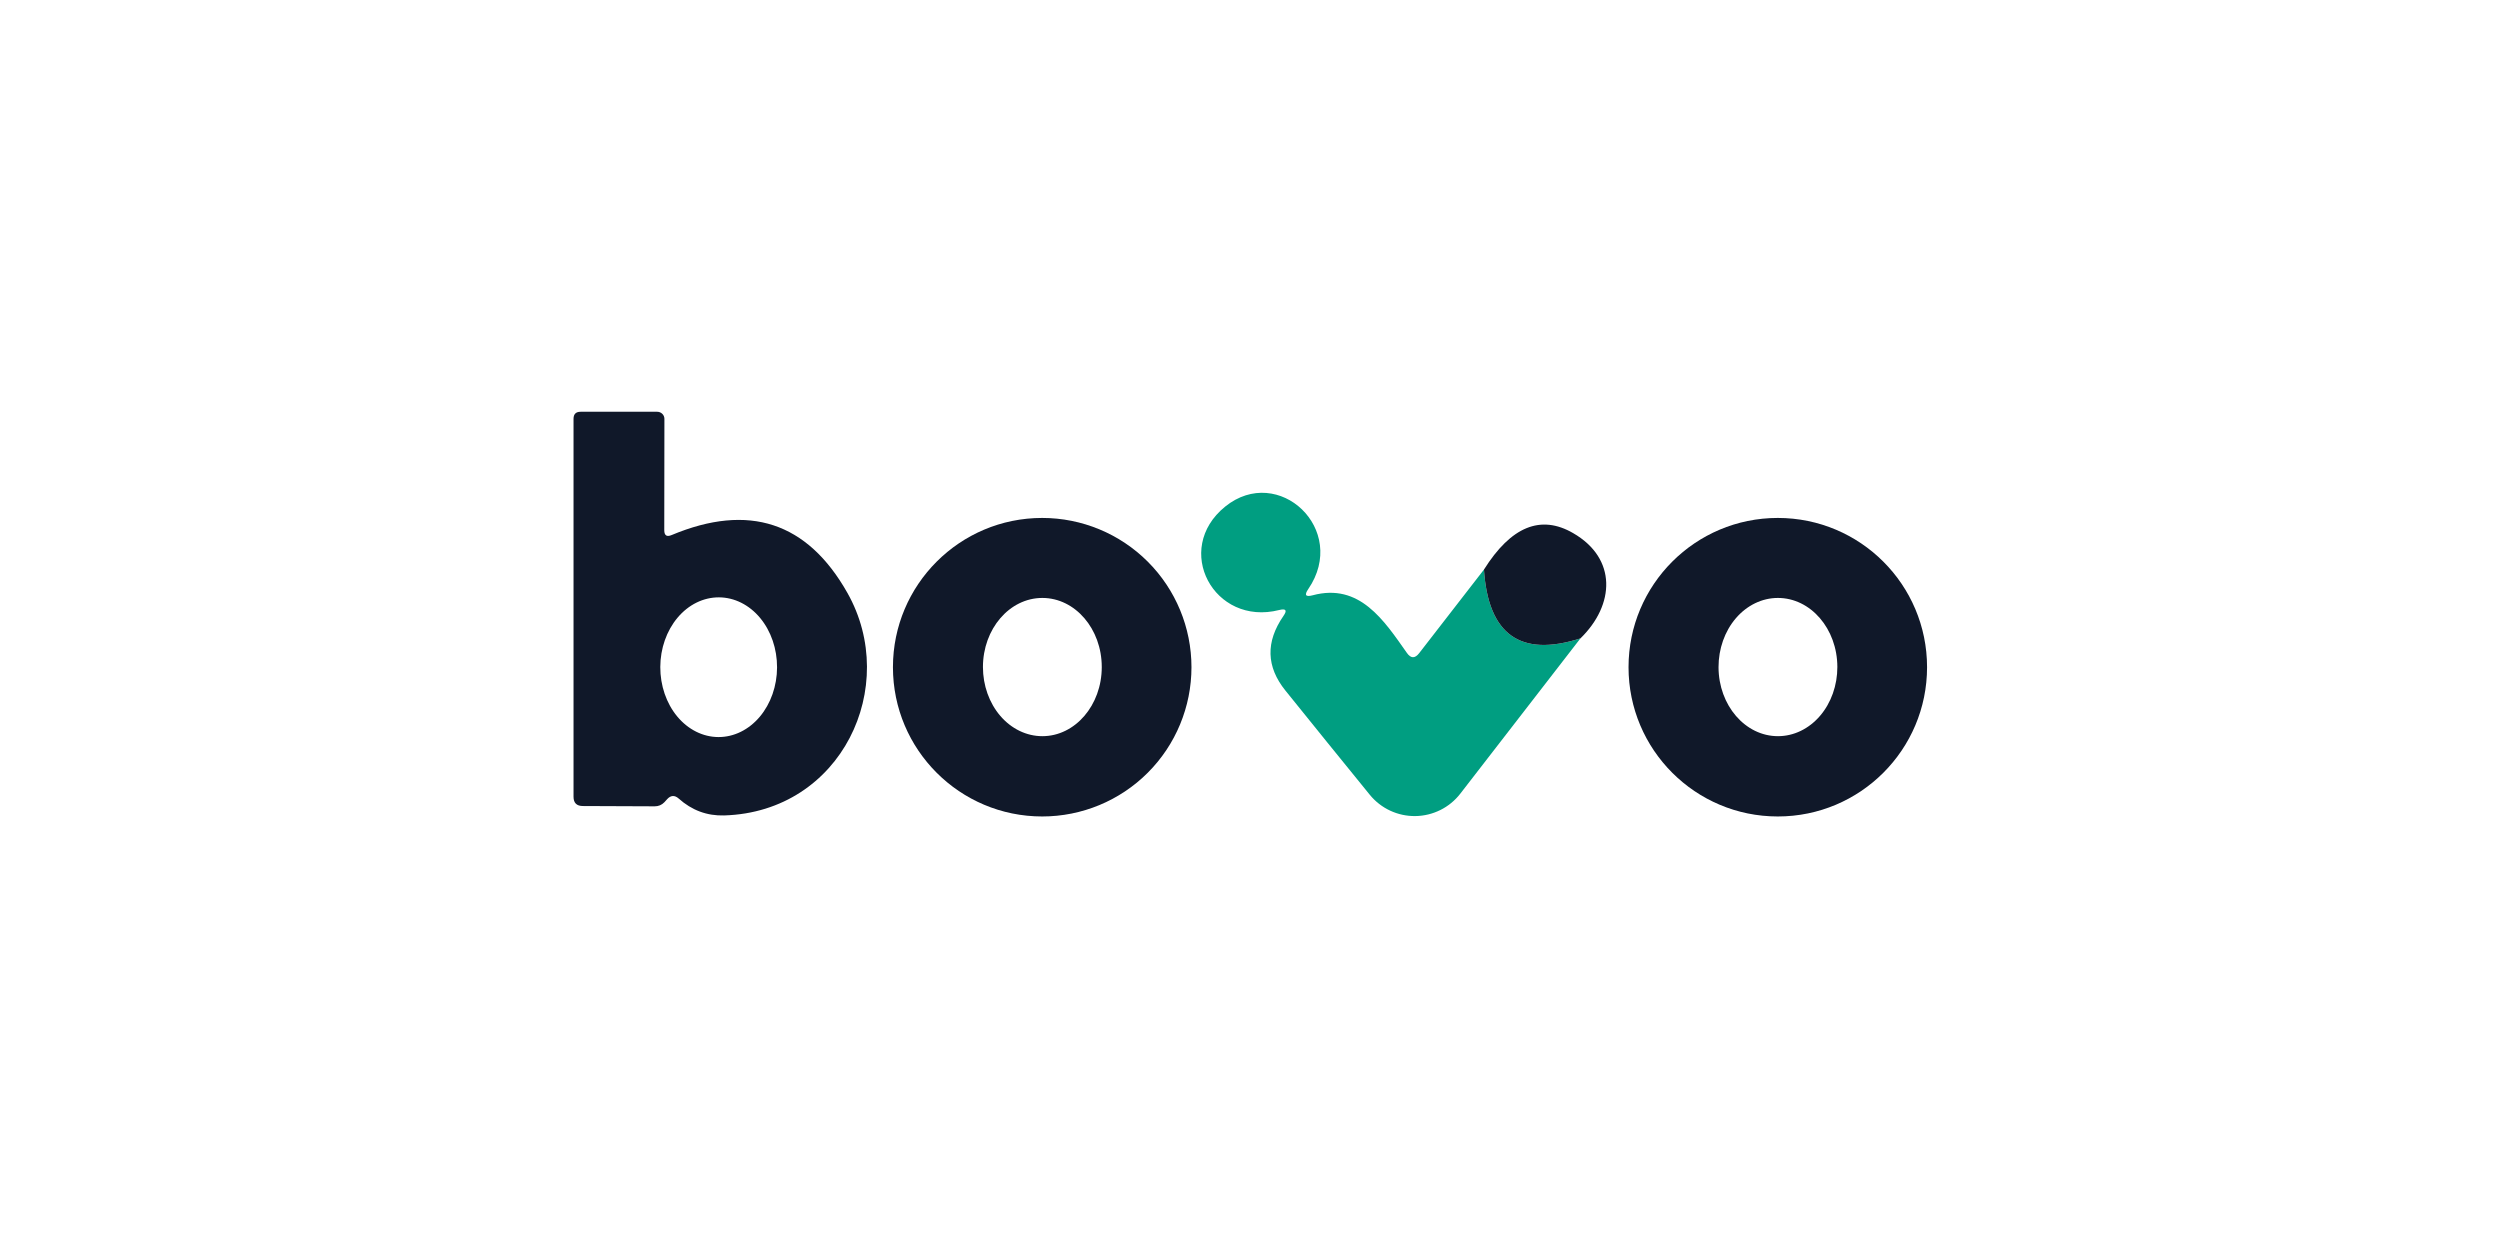
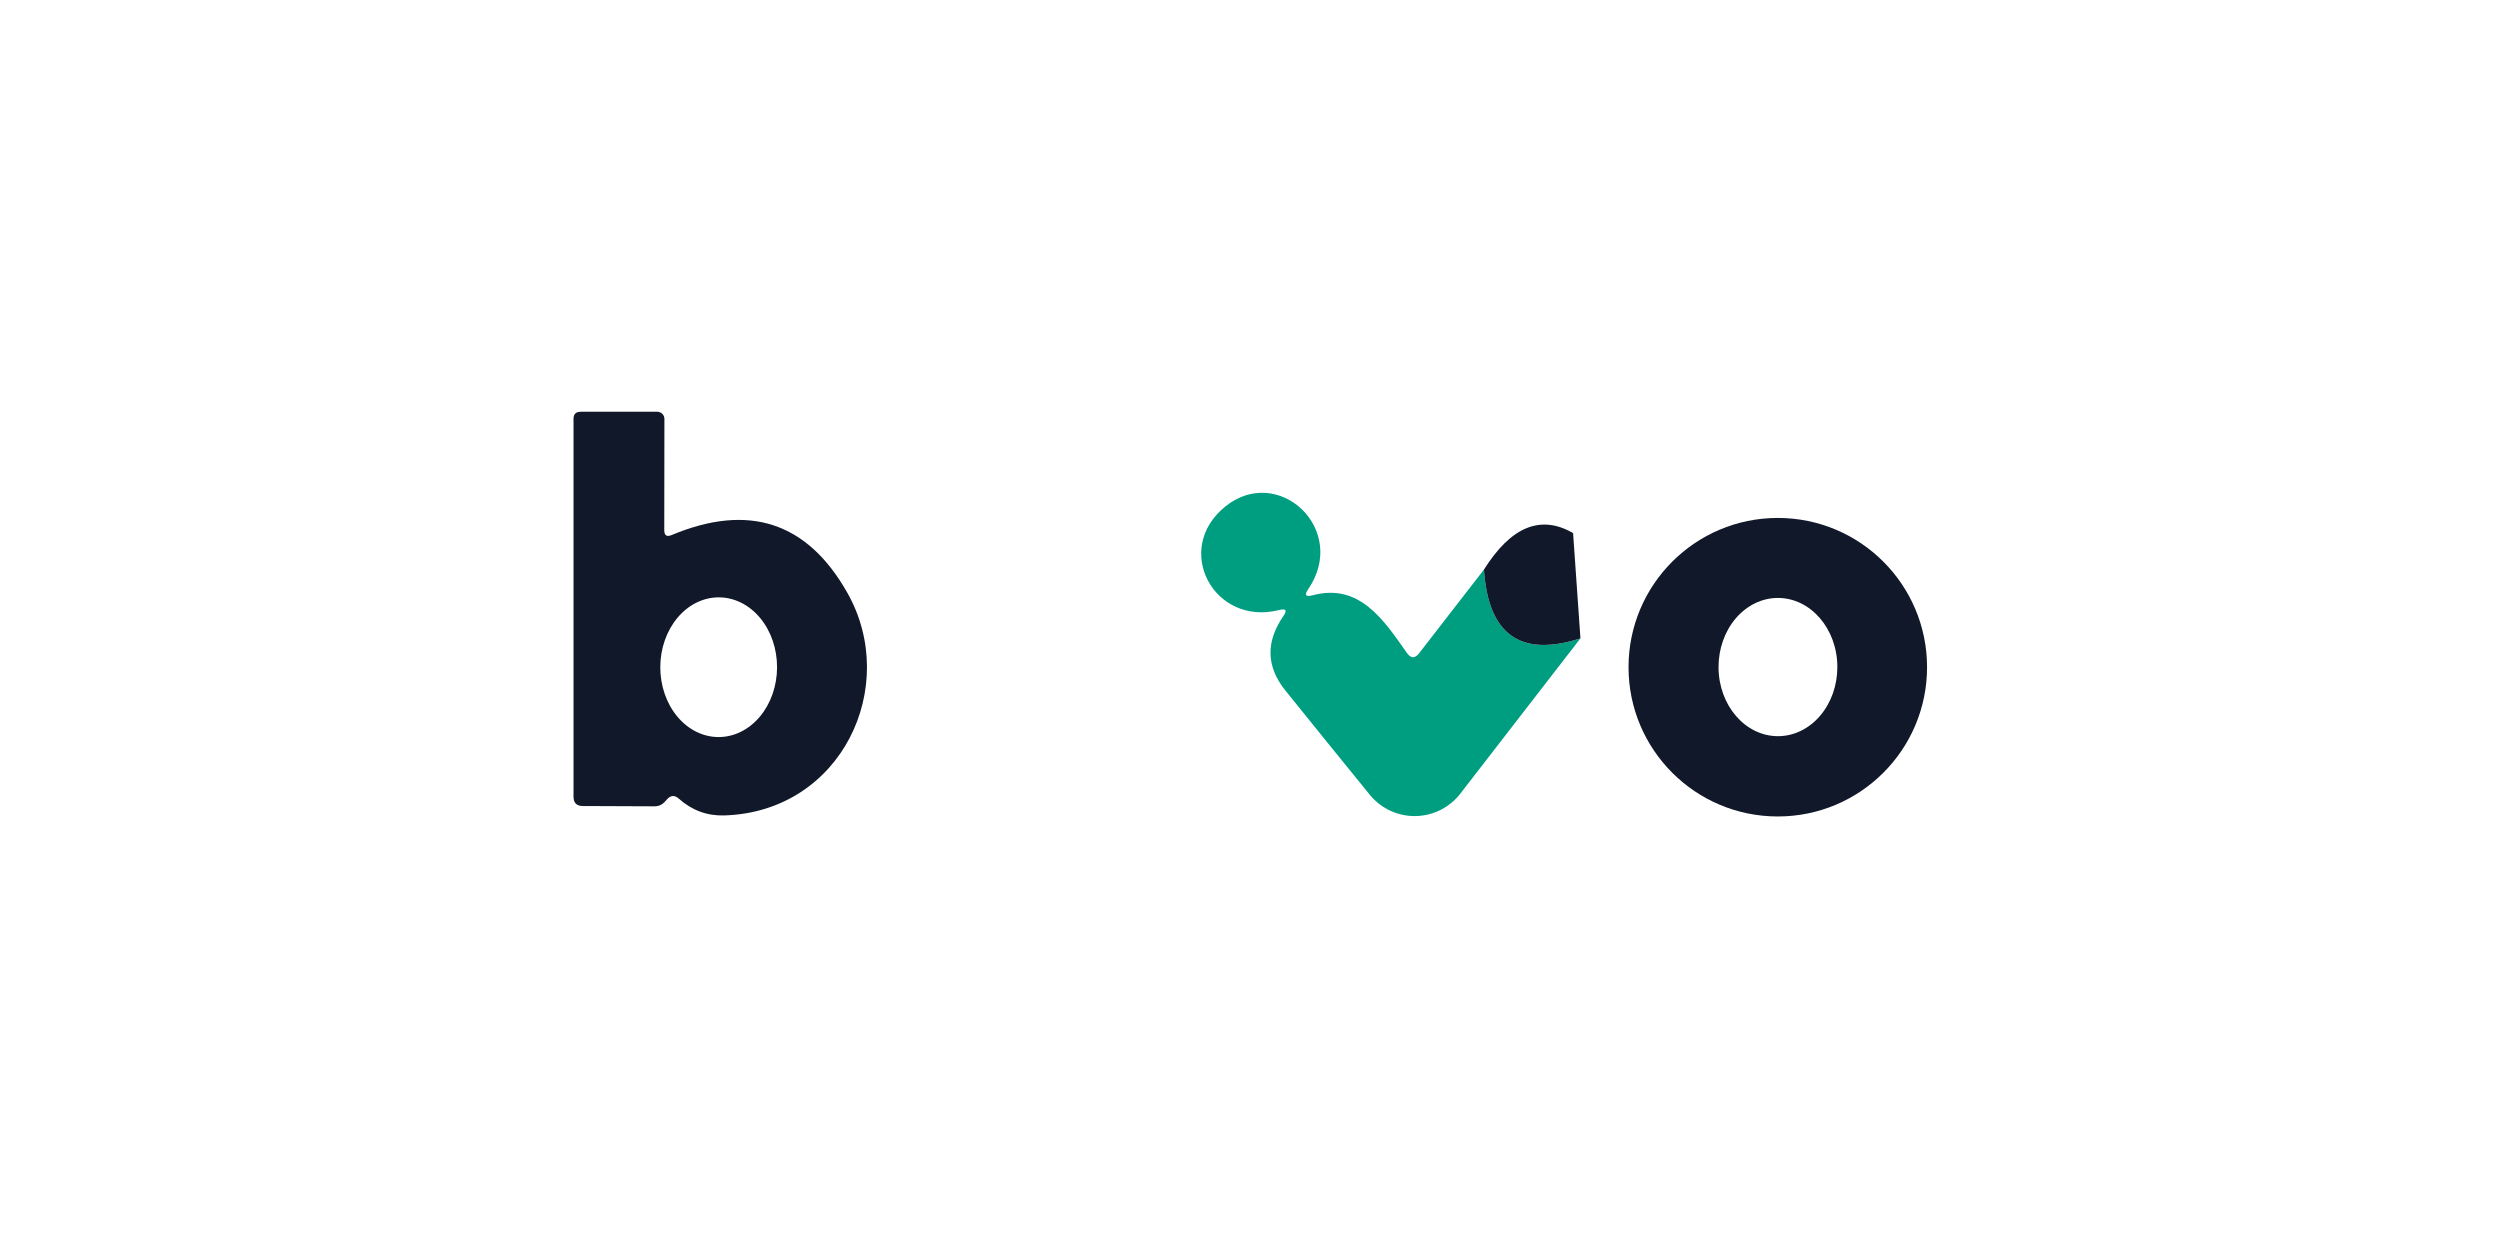
<svg xmlns="http://www.w3.org/2000/svg" xmlns:xlink="http://www.w3.org/1999/xlink" width="170px" height="84px" viewBox="0 0 170 84" version="1.1">
  <title>Group 42</title>
  <defs>
    <rect id="path-1" x="0" y="0" width="170" height="84" rx="10" />
  </defs>
  <g id="Lojistik-entegrasyonları" stroke="none" stroke-width="1" fill="none" fill-rule="evenodd">
    <g id="Entegrasyonlar" transform="translate(-1135, -1337)">
      <g id="Group-42" transform="translate(1135, 1337)">
        <g id="Bitmap-Copy-26">
          <mask id="mask-2" fill="white">
            <use xlink:href="#path-1" />
          </mask>
          <g id="Mask" />
        </g>
        <g id="Bovo-Logo-Header-Site-v2" transform="translate(39, 28)" fill-rule="nonzero">
          <path d="M6.68,8.38 C11.92,6.193 15.9,7.503 18.62,12.31 C22.22,18.67 18.24,27.21 10.24,27.45 C9.073,27.483 8.043,27.1 7.15,26.3 C6.877,26.06 6.617,26.073 6.37,26.34 L6.18,26.55 C6,26.737 5.78,26.83 5.52,26.83 L0.64,26.81 C0.213,26.81 0,26.6 0,26.18 L0,0.48 C0,0.16 0.16,0 0.48,0 L5.69,0 C5.961,0 6.18,0.215 6.18,0.48 L6.17,8.05 C6.17,8.417 6.34,8.527 6.68,8.38 Z M9.853,22.12 C10.906,22.124 11.918,21.627 12.665,20.739 C13.413,19.85 13.836,18.644 13.84,17.384 C13.844,16.124 13.43,14.914 12.689,14.021 C11.948,13.128 10.94,12.624 9.887,12.62 C8.834,12.616 7.822,13.113 7.075,14.001 C6.327,14.89 5.904,16.096 5.9,17.356 C5.896,18.616 6.31,19.826 7.051,20.719 C7.792,21.612 8.8,22.116 9.853,22.12 L9.853,22.12 Z" id="Shape" fill="#101829" />
          <path d="M61.91,10.73 C62.203,15.157 64.39,16.717 68.47,15.41 L60.3,25.97 C59.567,26.917 58.442,27.477 57.244,27.493 C56.047,27.508 54.908,26.977 54.15,26.05 C52.223,23.683 50.31,21.32 48.41,18.96 C47.103,17.34 47.057,15.65 48.27,13.89 C48.543,13.503 48.45,13.367 47.99,13.48 C43.54,14.61 40.73,9.35 44.31,6.45 C47.93,3.52 52.73,8.01 49.96,12.06 C49.68,12.467 49.78,12.607 50.26,12.48 C53.46,11.62 55.12,14.2 56.67,16.4 C56.937,16.78 57.213,16.787 57.5,16.42 L61.91,10.73 Z" id="Path" fill="#009E81" />
-           <path d="M42.02,17.37 C42.02,20.062 40.951,22.644 39.047,24.547 C37.144,26.451 34.562,27.52 31.87,27.52 C26.264,27.52 21.72,22.976 21.72,17.37 C21.72,11.764 26.264,7.22 31.87,7.22 C34.562,7.22 37.144,8.289 39.047,10.193 C40.951,12.096 42.02,14.678 42.02,17.37 L42.02,17.37 Z M31.88,22.06 C34.111,22.06 35.92,19.956 35.92,17.36 C35.92,14.764 34.111,12.66 31.88,12.66 C29.649,12.66 27.84,14.764 27.84,17.36 C27.84,18.607 28.266,19.802 29.023,20.683 C29.781,21.565 30.809,22.06 31.88,22.06 L31.88,22.06 Z" id="Shape" fill="#101829" />
          <path d="M92.04,17.37 C92.04,22.976 87.496,27.52 81.89,27.52 C76.284,27.52 71.74,22.976 71.74,17.37 C71.74,11.764 76.284,7.22 81.89,7.22 C87.496,7.22 92.04,11.764 92.04,17.37 L92.04,17.37 Z M81.908,22.06 C82.98,22.058 84.006,21.561 84.763,20.678 C85.519,19.796 85.942,18.599 85.94,17.353 C85.935,14.757 84.123,12.656 81.892,12.66 C80.82,12.662 79.794,13.159 79.037,14.042 C78.281,14.924 77.858,16.121 77.86,17.367 C77.865,19.963 79.677,22.064 81.908,22.06 L81.908,22.06 Z" id="Shape" fill="#101829" />
-           <path d="M68.47,15.41 C64.39,16.717 62.203,15.157 61.91,10.73 C63.75,7.803 65.77,6.977 67.97,8.25 C70.97,9.98 70.81,13.13 68.47,15.41 Z" id="Path" fill="#101829" />
+           <path d="M68.47,15.41 C64.39,16.717 62.203,15.157 61.91,10.73 C63.75,7.803 65.77,6.977 67.97,8.25 Z" id="Path" fill="#101829" />
        </g>
      </g>
    </g>
  </g>
</svg>